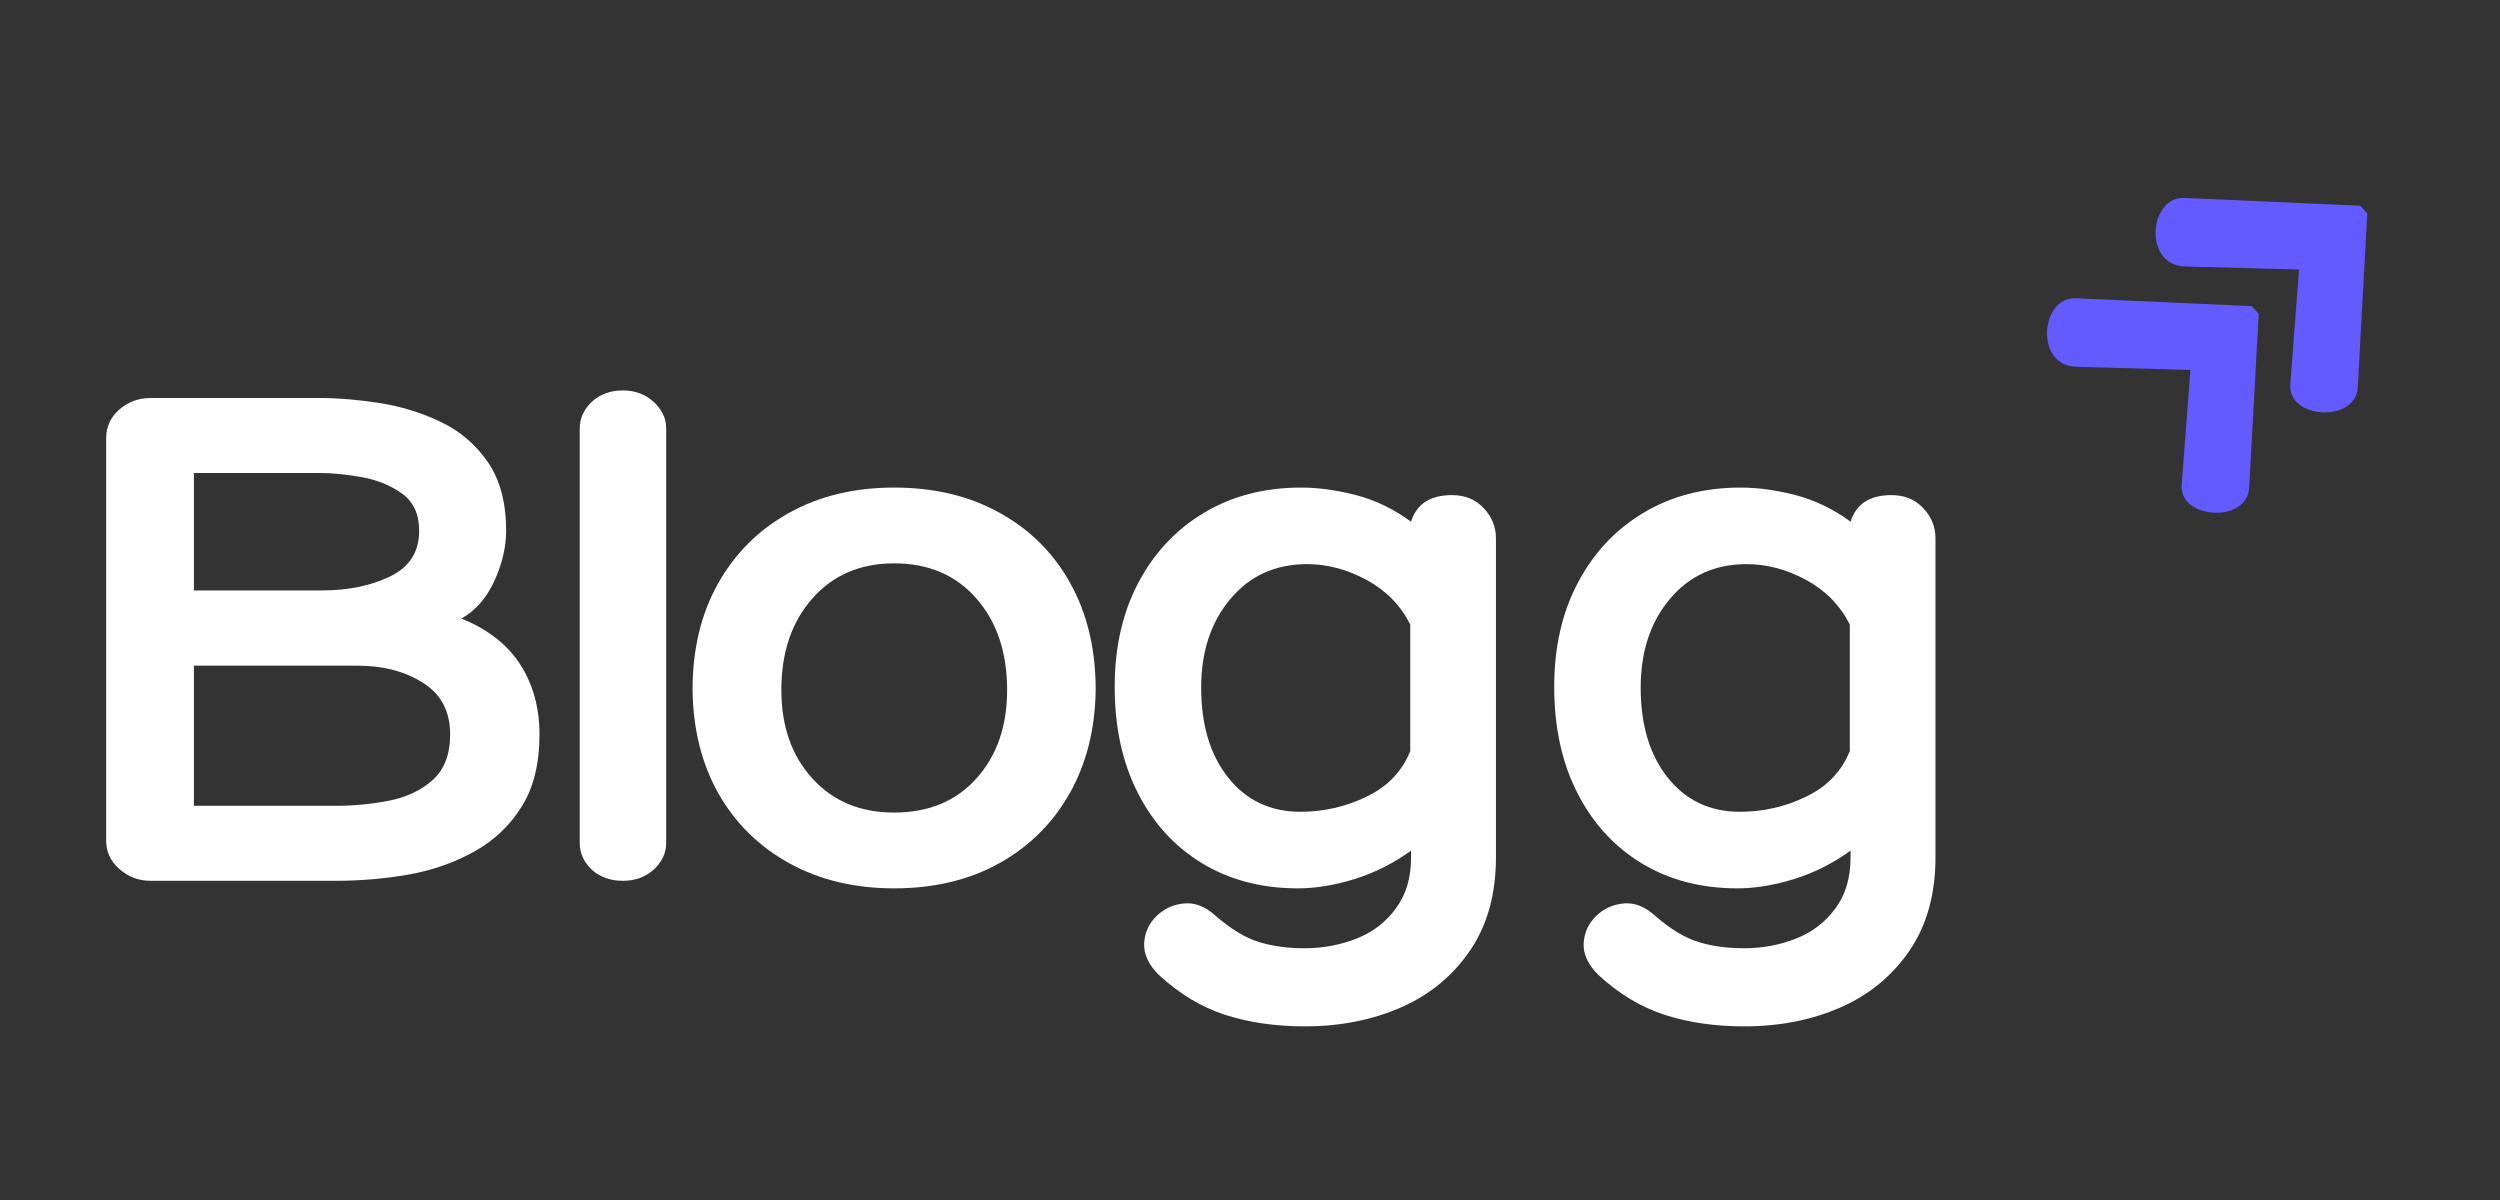
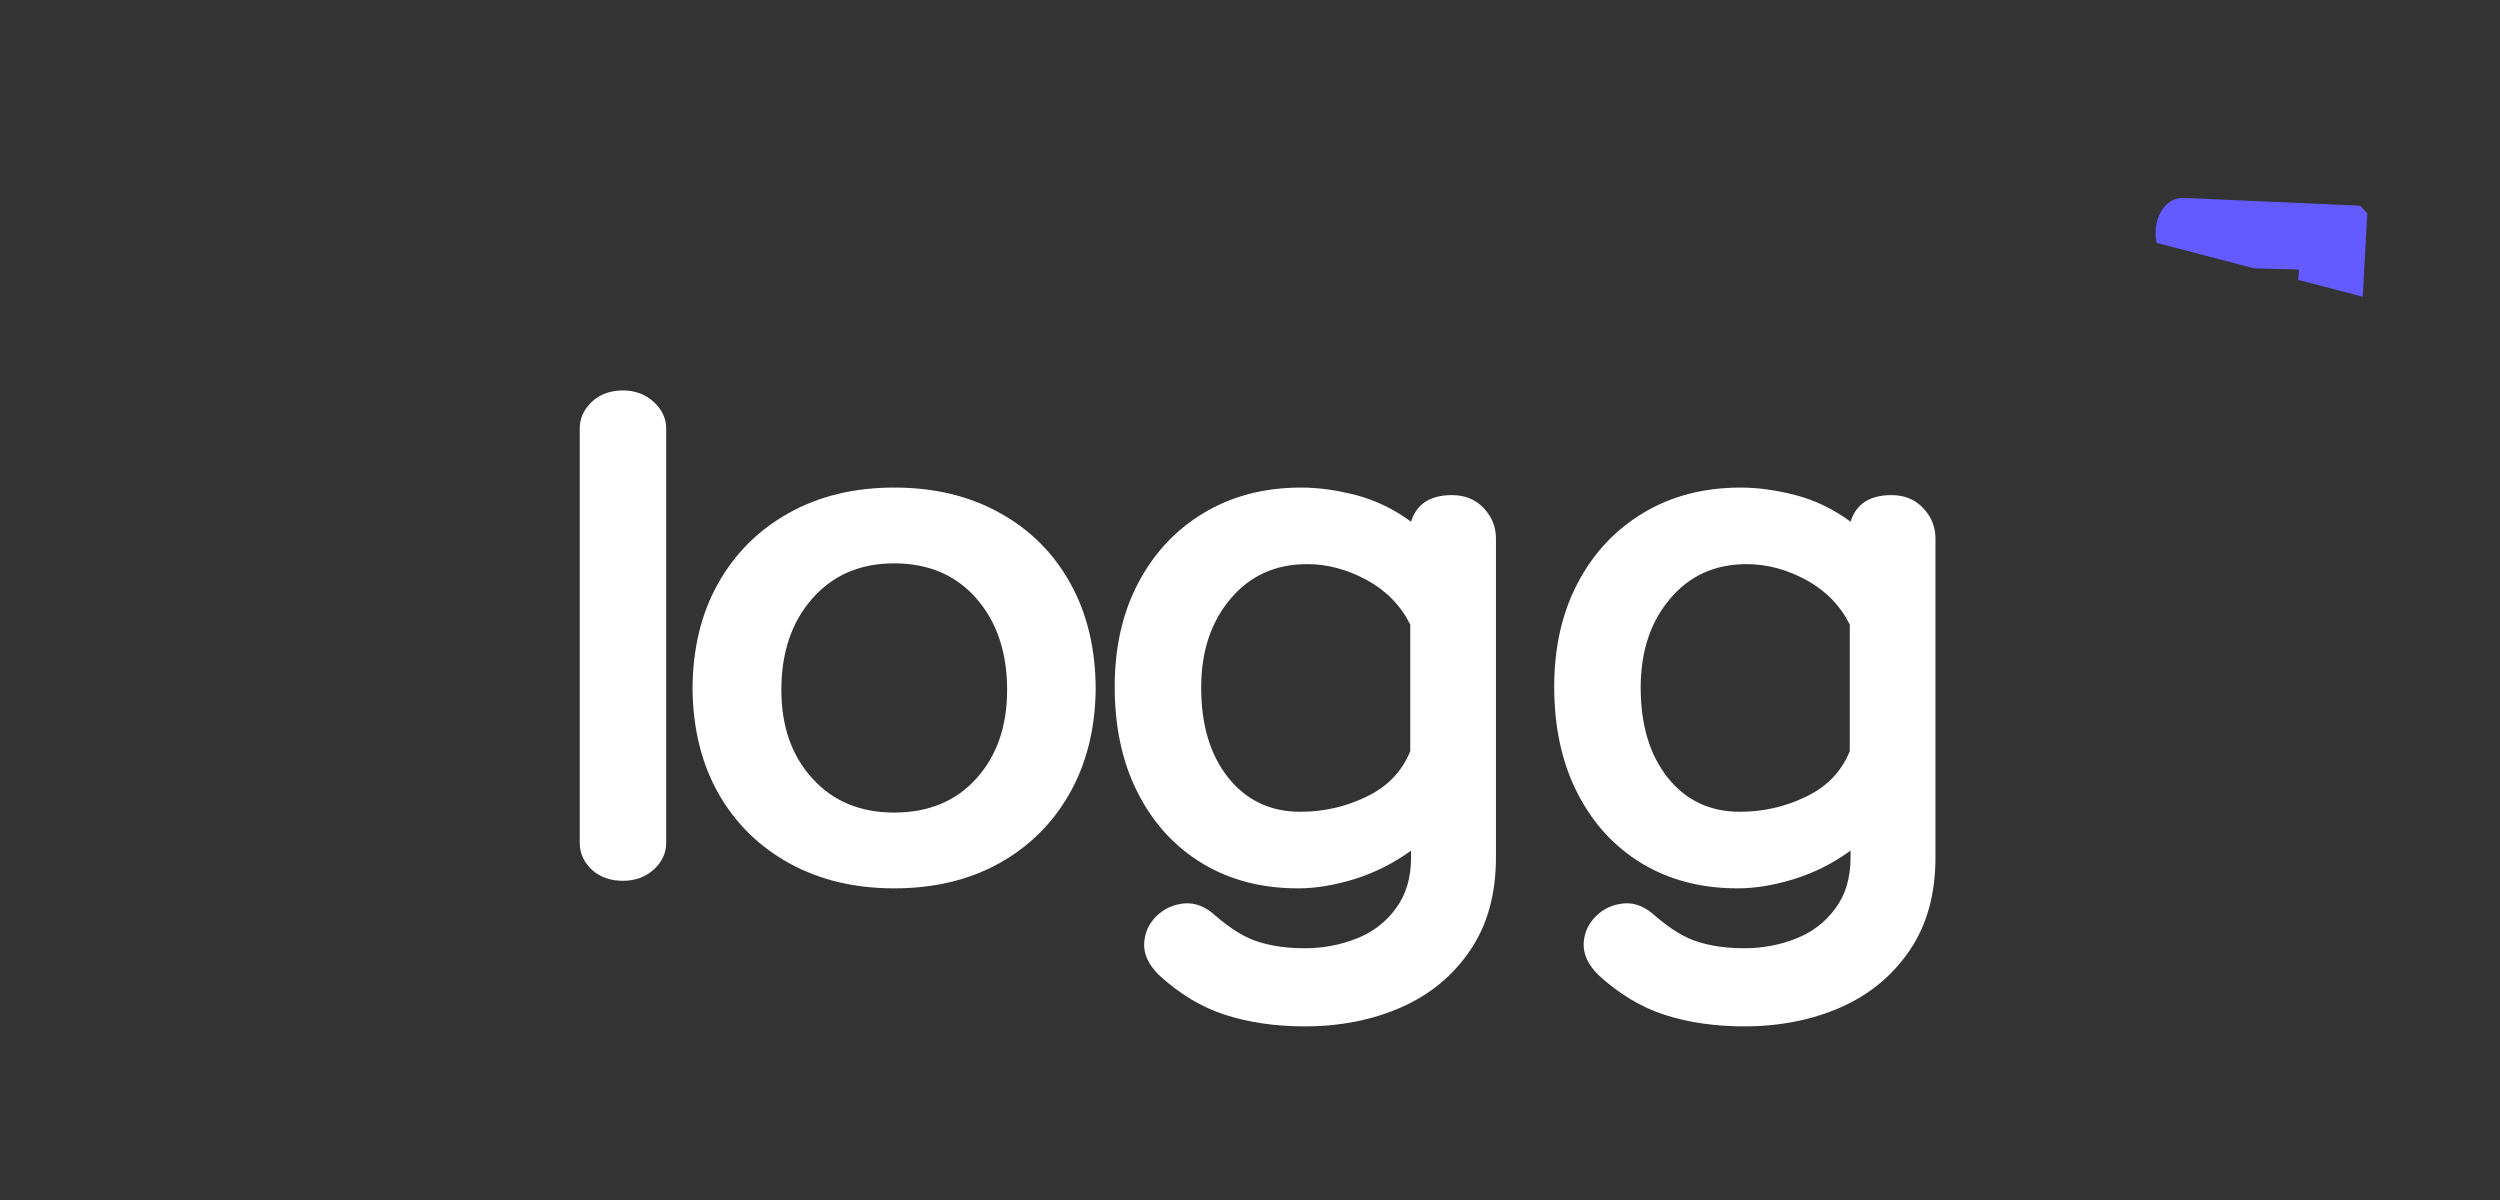
<svg xmlns="http://www.w3.org/2000/svg" width="200" zoomAndPan="magnify" viewBox="0 0 150 72" height="96" preserveAspectRatio="xMidYMid meet" version="1.0">
  <rect x="0" y="0" width="150" height="72" fill="#333333" stroke="none" />
  <defs>
    <g />
    <clipPath id="64a0a7d33b">
      <path d="M 122 17 L 136 17 L 136 31 L 122 31 Z M 122 17 " clip-rule="nonzero" />
    </clipPath>
    <clipPath id="831050100a">
      <path d="M 120.16 19.883 L 128.973 11.738 L 141.699 25.508 L 132.887 33.652 Z M 120.16 19.883 " clip-rule="nonzero" />
    </clipPath>
    <clipPath id="4ae49d1923">
      <path d="M 120.16 19.883 L 128.973 11.738 L 141.699 25.508 L 132.887 33.652 Z M 120.16 19.883 " clip-rule="nonzero" />
    </clipPath>
    <clipPath id="9f48c1c96b">
      <path d="M 129 11 L 143 11 L 143 25 L 129 25 Z M 129 11 " clip-rule="nonzero" />
    </clipPath>
    <clipPath id="8390136098">
-       <path d="M 126.676 13.863 L 135.488 5.719 L 148.215 19.488 L 139.402 27.633 Z M 126.676 13.863 " clip-rule="nonzero" />
+       <path d="M 126.676 13.863 L 135.488 5.719 L 148.215 19.488 Z M 126.676 13.863 " clip-rule="nonzero" />
    </clipPath>
    <clipPath id="2613211f60">
      <path d="M 126.676 13.863 L 135.488 5.719 L 148.215 19.488 L 139.402 27.633 Z M 126.676 13.863 " clip-rule="nonzero" />
    </clipPath>
  </defs>
  <g clip-path="url(#64a0a7d33b)">
    <g clip-path="url(#831050100a)">
      <g clip-path="url(#4ae49d1923)">
-         <path fill="#635bff" d="M 135.547 18.387 L 124.547 17.895 C 122.422 17.801 122.062 21.941 124.578 22.008 L 131.426 22.195 L 130.902 29.082 C 130.742 31.18 134.832 31.402 134.949 29.27 Z M 135.547 18.387 " fill-opacity="1" fill-rule="nonzero" />
-       </g>
+         </g>
    </g>
  </g>
  <g clip-path="url(#9f48c1c96b)">
    <g clip-path="url(#8390136098)">
      <g clip-path="url(#2613211f60)">
        <path fill="#635bff" d="M 142.062 12.363 L 131.059 11.875 C 128.938 11.781 128.578 15.918 131.094 15.988 L 137.941 16.172 L 137.418 23.062 C 137.258 25.16 141.348 25.379 141.465 23.25 Z M 142.062 12.363 " fill-opacity="1" fill-rule="nonzero" />
      </g>
    </g>
  </g>
  <g fill="#ffffff" fill-opacity="1">
    <g transform="translate(3.681, 52.848)">
      <g>
-         <path d="M 15.5 -28.969 C 16.594 -28.969 17.781 -28.867 19.062 -28.672 C 20.352 -28.473 21.578 -28.098 22.734 -27.547 C 23.891 -27.004 24.836 -26.203 25.578 -25.141 C 26.316 -24.078 26.688 -22.695 26.688 -21 C 26.688 -20.031 26.453 -19.031 25.984 -18 C 25.516 -16.969 24.852 -16.211 24 -15.734 C 25.582 -15.098 26.758 -14.18 27.531 -12.984 C 28.301 -11.785 28.688 -10.383 28.688 -8.781 C 28.688 -7.02 28.328 -5.57 27.609 -4.438 C 26.898 -3.301 25.953 -2.406 24.766 -1.75 C 23.586 -1.094 22.281 -0.633 20.844 -0.375 C 19.406 -0.125 17.941 0 16.453 0 L 5.359 0 C 4.641 0 4.016 -0.234 3.484 -0.703 C 2.953 -1.172 2.688 -1.738 2.688 -2.406 L 2.688 -26.547 C 2.688 -27.242 2.953 -27.82 3.484 -28.281 C 4.016 -28.738 4.641 -28.969 5.359 -28.969 Z M 15.5 -24.469 L 7.953 -24.469 L 7.953 -17.422 L 15.641 -17.422 C 17.18 -17.422 18.535 -17.695 19.703 -18.25 C 20.879 -18.812 21.469 -19.727 21.469 -21 C 21.469 -22 21.125 -22.742 20.438 -23.234 C 19.758 -23.723 18.957 -24.051 18.031 -24.219 C 17.102 -24.383 16.258 -24.469 15.5 -24.469 Z M 17.781 -12.906 L 7.953 -12.906 L 7.953 -4.5 L 16.453 -4.5 C 17.547 -4.5 18.625 -4.602 19.688 -4.812 C 20.75 -5.031 21.617 -5.445 22.297 -6.062 C 22.984 -6.688 23.328 -7.594 23.328 -8.781 C 23.328 -10.164 22.785 -11.195 21.703 -11.875 C 20.629 -12.562 19.32 -12.906 17.781 -12.906 Z M 17.781 -12.906 " />
-       </g>
+         </g>
    </g>
  </g>
  <g fill="#ffffff" fill-opacity="1">
    <g transform="translate(33.19, 52.848)">
      <g>
        <path d="M 6.781 -2.281 C 6.781 -1.664 6.531 -1.129 6.031 -0.672 C 5.531 -0.223 4.914 0 4.188 0 C 3.426 0 2.801 -0.223 2.312 -0.672 C 1.832 -1.129 1.594 -1.664 1.594 -2.281 L 1.594 -27.141 C 1.594 -27.742 1.832 -28.273 2.312 -28.734 C 2.801 -29.191 3.426 -29.422 4.188 -29.422 C 4.914 -29.422 5.531 -29.191 6.031 -28.734 C 6.531 -28.273 6.781 -27.742 6.781 -27.141 Z M 6.781 -2.281 " />
      </g>
    </g>
  </g>
  <g fill="#ffffff" fill-opacity="1">
    <g transform="translate(40.647, 52.848)">
      <g>
        <path d="M 13 -23.594 C 15.426 -23.594 17.547 -23.082 19.359 -22.062 C 21.18 -21.051 22.594 -19.633 23.594 -17.812 C 24.594 -16 25.094 -13.879 25.094 -11.453 C 25.062 -9.086 24.535 -7.008 23.516 -5.219 C 22.504 -3.438 21.098 -2.047 19.297 -1.047 C 17.492 -0.047 15.395 0.453 13 0.453 C 10.633 0.453 8.539 -0.047 6.719 -1.047 C 4.906 -2.047 3.488 -3.438 2.469 -5.219 C 1.457 -7.008 0.938 -9.086 0.906 -11.453 C 0.906 -13.879 1.41 -16 2.422 -17.812 C 3.441 -19.633 4.859 -21.051 6.672 -22.062 C 8.492 -23.082 10.602 -23.594 13 -23.594 Z M 13 -4.094 C 15.062 -4.094 16.707 -4.773 17.938 -6.141 C 19.164 -7.504 19.781 -9.273 19.781 -11.453 C 19.781 -13.703 19.164 -15.531 17.938 -16.938 C 16.707 -18.344 15.062 -19.047 13 -19.047 C 10.969 -19.047 9.332 -18.344 8.094 -16.938 C 6.852 -15.531 6.234 -13.703 6.234 -11.453 C 6.234 -9.273 6.852 -7.504 8.094 -6.141 C 9.332 -4.773 10.969 -4.094 13 -4.094 Z M 13 -4.094 " />
      </g>
    </g>
  </g>
  <g fill="#ffffff" fill-opacity="1">
    <g transform="translate(65.882, 52.848)">
      <g>
        <path d="M 21.234 -23.141 C 22.023 -23.141 22.66 -22.879 23.141 -22.359 C 23.629 -21.848 23.875 -21.242 23.875 -20.547 L 23.875 -1.406 C 23.875 0.801 23.359 2.66 22.328 4.172 C 21.297 5.691 19.914 6.832 18.188 7.594 C 16.457 8.352 14.531 8.734 12.406 8.734 C 10.656 8.734 9.066 8.504 7.641 8.047 C 6.211 7.586 4.879 6.785 3.641 5.641 C 3.035 5.035 2.742 4.41 2.766 3.766 C 2.797 3.129 3.039 2.582 3.5 2.125 C 3.957 1.676 4.508 1.422 5.156 1.359 C 5.812 1.297 6.441 1.539 7.047 2.094 C 7.984 2.906 8.852 3.43 9.656 3.672 C 10.457 3.922 11.375 4.047 12.406 4.047 C 13.5 4.047 14.531 3.852 15.5 3.469 C 16.469 3.094 17.254 2.492 17.859 1.672 C 18.473 0.859 18.781 -0.164 18.781 -1.406 L 18.781 -1.812 C 17.75 -1.062 16.625 -0.492 15.406 -0.109 C 14.195 0.266 13.062 0.453 12 0.453 C 9.82 0.453 7.906 -0.047 6.25 -1.047 C 4.602 -2.047 3.316 -3.453 2.391 -5.266 C 1.461 -7.086 1 -9.211 1 -11.641 C 1 -14.004 1.469 -16.078 2.406 -17.859 C 3.344 -19.648 4.648 -21.051 6.328 -22.062 C 8.016 -23.082 9.969 -23.594 12.188 -23.594 C 13.219 -23.594 14.316 -23.441 15.484 -23.141 C 16.648 -22.836 17.75 -22.305 18.781 -21.547 C 19.113 -22.609 19.93 -23.141 21.234 -23.141 Z M 12.141 -4.141 C 13.535 -4.141 14.859 -4.441 16.109 -5.047 C 17.367 -5.648 18.242 -6.562 18.734 -7.781 L 18.734 -15.375 C 18.16 -16.52 17.289 -17.41 16.125 -18.047 C 14.957 -18.68 13.766 -19 12.547 -19 C 10.641 -19 9.102 -18.301 7.938 -16.906 C 6.77 -15.52 6.188 -13.75 6.188 -11.594 C 6.188 -9.352 6.727 -7.551 7.812 -6.188 C 8.906 -4.82 10.348 -4.141 12.141 -4.141 Z M 12.141 -4.141 " />
      </g>
    </g>
  </g>
  <g fill="#ffffff" fill-opacity="1">
    <g transform="translate(92.253, 52.848)">
      <g>
        <path d="M 21.234 -23.141 C 22.023 -23.141 22.66 -22.879 23.141 -22.359 C 23.629 -21.848 23.875 -21.242 23.875 -20.547 L 23.875 -1.406 C 23.875 0.801 23.359 2.66 22.328 4.172 C 21.297 5.691 19.914 6.832 18.188 7.594 C 16.457 8.352 14.531 8.734 12.406 8.734 C 10.656 8.734 9.066 8.504 7.641 8.047 C 6.211 7.586 4.879 6.785 3.641 5.641 C 3.035 5.035 2.742 4.41 2.766 3.766 C 2.797 3.129 3.039 2.582 3.5 2.125 C 3.957 1.676 4.508 1.422 5.156 1.359 C 5.812 1.297 6.441 1.539 7.047 2.094 C 7.984 2.906 8.852 3.43 9.656 3.672 C 10.457 3.922 11.375 4.047 12.406 4.047 C 13.5 4.047 14.531 3.852 15.5 3.469 C 16.469 3.094 17.254 2.492 17.859 1.672 C 18.473 0.859 18.781 -0.164 18.781 -1.406 L 18.781 -1.812 C 17.75 -1.062 16.625 -0.492 15.406 -0.109 C 14.195 0.266 13.062 0.453 12 0.453 C 9.82 0.453 7.906 -0.047 6.25 -1.047 C 4.602 -2.047 3.316 -3.453 2.391 -5.266 C 1.461 -7.086 1 -9.211 1 -11.641 C 1 -14.004 1.469 -16.078 2.406 -17.859 C 3.344 -19.648 4.648 -21.051 6.328 -22.062 C 8.016 -23.082 9.969 -23.594 12.188 -23.594 C 13.219 -23.594 14.316 -23.441 15.484 -23.141 C 16.648 -22.836 17.75 -22.305 18.781 -21.547 C 19.113 -22.609 19.93 -23.141 21.234 -23.141 Z M 12.141 -4.141 C 13.535 -4.141 14.859 -4.441 16.109 -5.047 C 17.367 -5.648 18.242 -6.562 18.734 -7.781 L 18.734 -15.375 C 18.16 -16.52 17.289 -17.41 16.125 -18.047 C 14.957 -18.68 13.766 -19 12.547 -19 C 10.641 -19 9.102 -18.301 7.938 -16.906 C 6.77 -15.52 6.188 -13.75 6.188 -11.594 C 6.188 -9.352 6.727 -7.551 7.812 -6.188 C 8.906 -4.82 10.348 -4.141 12.141 -4.141 Z M 12.141 -4.141 " />
      </g>
    </g>
  </g>
</svg>